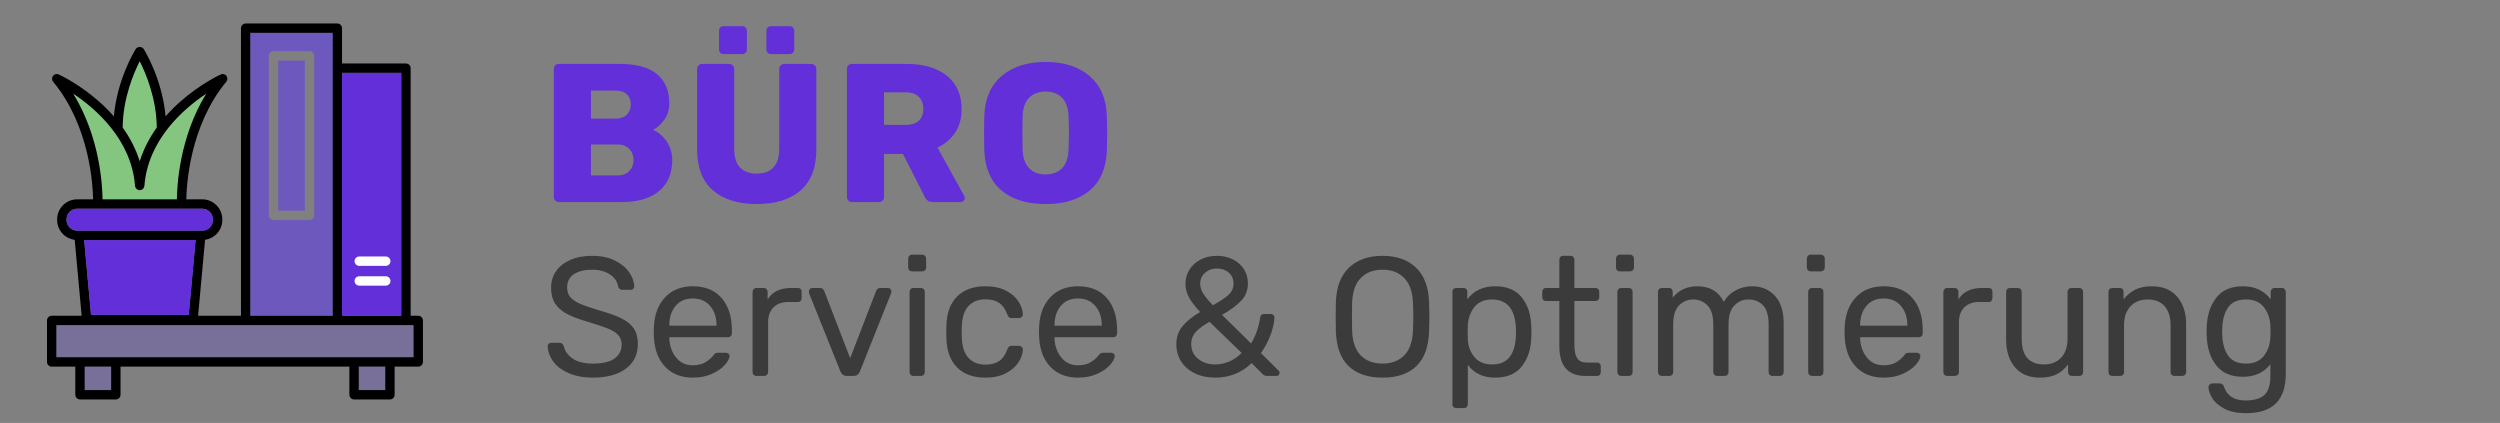
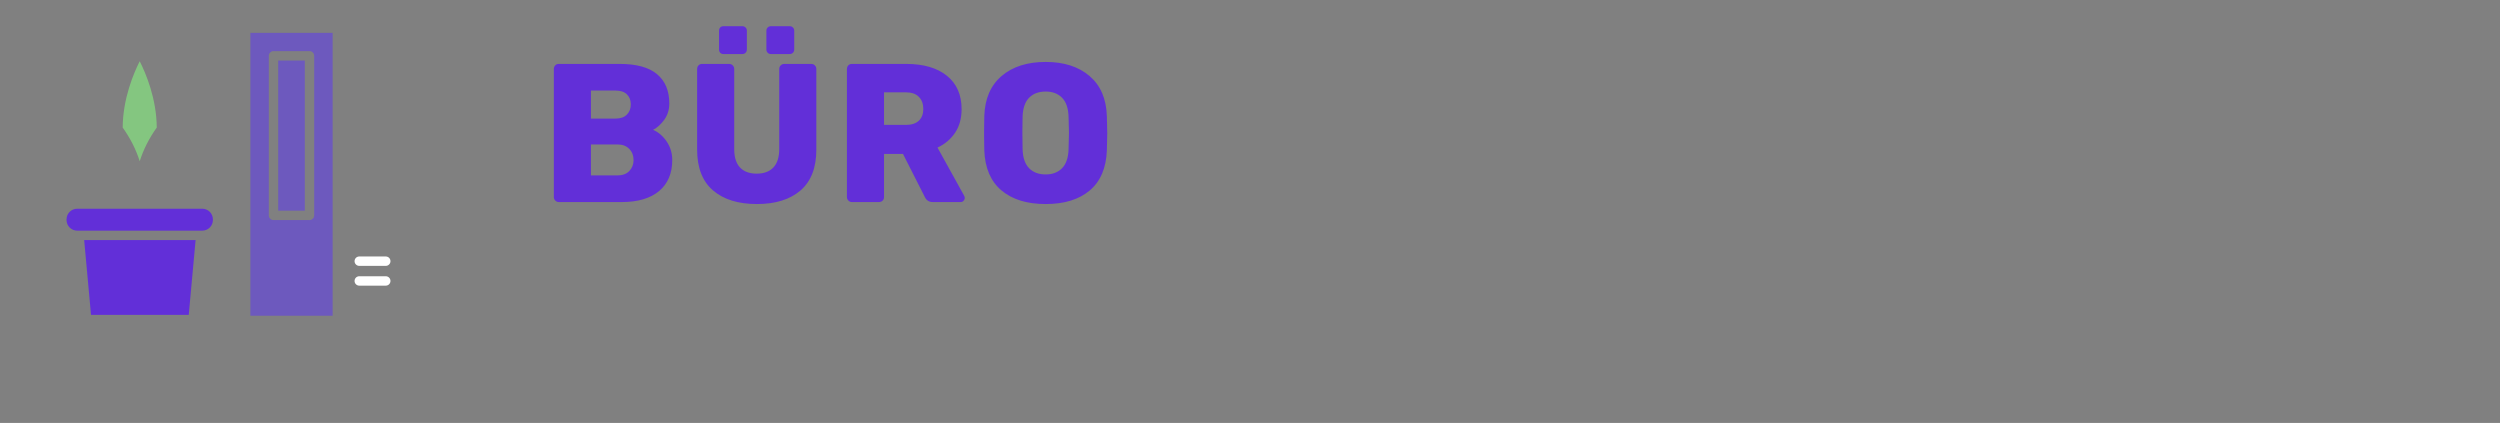
<svg xmlns="http://www.w3.org/2000/svg" width="532px" height="90px" viewBox="0 0 532 90" version="1.1">
  <rect x="0" y="0" width="532" height="90" fill="#808080" stroke="none" />
  <title>BueroServiceOptimierung_Logo3</title>
  <g id="BueroServiceOptimierung_Logo3" stroke="none" stroke-width="1" fill="none" fill-rule="evenodd">
    <g id="Group-2" transform="translate(10, 4)" fill-rule="nonzero">
      <g id="Group" transform="translate(0, 1)">
-         <path d="M1,73.019 L6.025,73.019 L6.025,79 C6.025,79.552 6.473,80 7.025,80 L14.65,80 C15.203,80 15.65,79.552 15.65,79 L15.65,73.019 L64.35,73.019 L64.35,79 C64.35,79.552 64.797,80 65.35,80 L72.975,80 C73.527,80 73.975,79.552 73.975,79 L73.975,73.019 L79,73.019 C79.553,73.019 80,72.571 80,72.019 L80,63.194 C80,62.642 79.553,62.194 79,62.194 L77.384,62.194 L77.384,9.51 C77.384,8.958 76.937,8.51 76.384,8.51 L62.785,8.51 L62.785,1 C62.785,0.448 62.338,0 61.785,0 L42.279,0 C41.727,0 41.279,0.448 41.279,1 L41.279,62.194 L32.156,62.194 L33.639,46.022 C35.705,45.73 37.306,43.967 37.306,41.821 L37.306,41.677 C37.306,39.328 35.394,37.416 33.044,37.416 L29.65,37.416 C29.692,34.483 30.344,21.82 38.156,12.39 C38.454,12.031 38.464,11.515 38.181,11.145 C37.898,10.774 37.399,10.65 36.973,10.842 C36.799,10.921 32.665,12.822 28.335,16.655 C27.206,17.654 26.175,18.693 25.236,19.766 C24.525,11.78 20.754,5.709 20.577,5.429 C20.212,4.85 19.253,4.85 18.888,5.429 C18.711,5.709 14.941,11.78 14.229,19.766 C13.291,18.694 12.259,17.654 11.13,16.655 C6.801,12.822 2.667,10.921 2.493,10.842 C2.068,10.648 1.567,10.773 1.285,11.145 C1.002,11.515 1.012,12.031 1.309,12.39 C9.109,21.803 9.77,34.48 9.815,37.416 L6.422,37.416 C4.072,37.416 2.16,39.328 2.16,41.677 L2.16,41.821 C2.16,43.991 3.797,45.767 5.896,46.029 L7.378,62.194 L1,62.194 C0.447,62.194 0,62.642 0,63.194 L0,72.019 C0,72.571 0.447,73.019 1,73.019 Z M9.368,61.998 L7.91,46.083 L31.624,46.083 L30.166,61.998 L9.368,61.998 Z M60.785,2 L60.785,62.194 L43.279,62.194 L43.279,2 L60.785,2 Z M75.384,10.51 L75.384,62.194 L62.785,62.194 L62.785,10.51 L75.384,10.51 Z M33.044,39.416 C34.291,39.416 35.306,40.43 35.306,41.677 L35.306,41.821 C35.306,43.068 34.291,44.083 33.044,44.083 L6.422,44.083 C5.175,44.083 4.16,43.068 4.16,41.821 L4.16,41.677 C4.16,40.43 5.175,39.416 6.422,39.416 L33.044,39.416 Z M13.65,78 L8.025,78 L8.025,73.019 L13.65,73.019 L13.65,78 Z M71.975,78 L66.35,78 L66.35,73.019 L71.975,73.019 L71.975,78 Z M2,64.194 L78,64.194 L78,71.019 L2,71.019 L2,64.194 Z" id="Shape" fill="#000000" />
-         <path d="M13.65,73.019 L13.65,78 L8.025,78 L8.025,73.019 L13.65,73.019 Z M71.975,73.019 L71.975,78 L66.35,78 L66.35,73.019 L71.975,73.019 Z M78,64.194 L78,71.019 L2,71.019 L2,64.194 L78,64.194 Z" id="Combined-Shape" fill="#5A32FC" opacity="0.203" />
        <path d="M31.624,46.083 L30.166,61.998 L9.368,61.998 L7.91,46.083 L31.624,46.083 Z M33.044,39.416 C34.291,39.416 35.306,40.43 35.306,41.677 L35.306,41.821 C35.306,43.068 34.291,44.083 33.044,44.083 L6.422,44.083 C5.175,44.083 4.16,43.068 4.16,41.821 L4.16,41.677 C4.16,40.43 5.175,39.416 6.422,39.416 L33.044,39.416 Z" id="Combined-Shape" fill="#622FD8" />
        <path d="M60.785,2 L60.785,62.194 L43.279,62.194 L43.279,2 L60.785,2 Z M55.862,5.875 L48.203,5.875 C47.65,5.875 47.203,6.323 47.203,6.875 L47.203,40.831 C47.203,41.383 47.65,41.831 48.203,41.831 L55.862,41.831 C56.415,41.831 56.862,41.383 56.862,40.831 L56.862,6.875 C56.862,6.323 56.415,5.875 55.862,5.875 Z M54.862,7.875 L54.862,39.831 L49.203,39.831 L49.203,7.875 L54.862,7.875 Z" id="Combined-Shape" fill="#5A32FC" opacity="0.501" />
-         <polygon id="Path-Copy" fill="#622FD8" points="75.384 10.51 75.384 62.194 62.785 62.194 62.785 10.51" />
        <path d="M19.732,8.035 C21.018,10.569 23.316,15.961 23.358,22.142 C21.735,24.419 20.518,26.822 19.733,29.309 C18.948,26.822 17.731,24.42 16.107,22.142 C16.149,15.962 18.447,10.569 19.732,8.035 Z" id="Path" fill="#84C680" />
-         <path d="M5.585,14.937 C10.387,18.137 17.979,24.7 18.735,34.558 C18.739,34.6 18.76,34.635 18.769,34.676 C18.782,34.743 18.797,34.806 18.823,34.868 C18.848,34.925 18.879,34.976 18.914,35.027 C18.952,35.084 18.99,35.135 19.038,35.183 C19.08,35.224 19.124,35.256 19.171,35.289 C19.23,35.329 19.288,35.365 19.355,35.393 C19.411,35.416 19.467,35.428 19.527,35.441 C19.571,35.451 19.61,35.474 19.656,35.478 C19.682,35.48 19.706,35.468 19.732,35.468 C19.758,35.468 19.782,35.48 19.809,35.478 C19.857,35.474 19.897,35.45 19.943,35.44 C19.998,35.427 20.05,35.416 20.102,35.395 C20.175,35.365 20.24,35.326 20.303,35.281 C20.344,35.252 20.383,35.224 20.419,35.189 C20.472,35.138 20.515,35.081 20.555,35.019 C20.587,34.971 20.616,34.924 20.64,34.871 C20.667,34.808 20.682,34.743 20.696,34.674 C20.704,34.634 20.726,34.599 20.729,34.558 C21.486,24.7 29.079,18.137 33.881,14.938 C28.153,24.23 27.667,34.646 27.645,37.416 L11.821,37.416 C11.798,34.646 11.312,24.23 5.585,14.937 Z" id="Path" fill="#84C680" />
        <path d="M72.093,53.787 L66.451,53.787 C65.898,53.787 65.451,54.234 65.451,54.787 C65.451,55.339 65.898,55.787 66.451,55.787 L72.093,55.787 C72.646,55.787 73.093,55.339 73.093,54.787 C73.093,54.234 72.646,53.787 72.093,53.787 Z" id="Path" fill="#FFFFFF" />
        <path d="M66.451,51.578 L72.093,51.578 C72.646,51.578 73.093,51.13 73.093,50.578 C73.093,50.025 72.646,49.578 72.093,49.578 L66.451,49.578 C65.898,49.578 65.451,50.025 65.451,50.578 C65.451,51.13 65.898,51.578 66.451,51.578 Z" id="Path" fill="#FFFFFF" />
      </g>
-       <path d="M116.196,76.36 C119.124,76.36 121.446,75.73 123.162,74.47 C124.878,73.21 125.736,71.452 125.736,69.196 C125.736,67.852 125.448,66.754 124.872,65.902 C124.296,65.05 123.426,64.336 122.262,63.76 C121.098,63.184 119.496,62.608 117.456,62.032 C115.68,61.504 114.33,61.036 113.406,60.628 C112.482,60.22 111.798,59.752 111.354,59.224 C110.91,58.696 110.688,58.012 110.688,57.172 C110.688,55.924 111.168,54.982 112.128,54.346 C113.088,53.71 114.384,53.392 116.016,53.392 C117.528,53.392 118.788,53.728 119.796,54.4 C120.804,55.072 121.38,55.924 121.524,56.956 C121.596,57.196 121.716,57.376 121.884,57.496 C122.052,57.616 122.232,57.676 122.424,57.676 L122.424,57.676 L124.224,57.676 C124.44,57.676 124.62,57.604 124.764,57.46 C124.908,57.316 124.98,57.136 124.98,56.92 C124.932,55.912 124.56,54.91 123.864,53.914 C123.168,52.918 122.154,52.09 120.822,51.43 C119.49,50.77 117.888,50.44 116.016,50.44 C114.216,50.44 112.656,50.734 111.336,51.322 C110.016,51.91 109.008,52.714 108.312,53.734 C107.616,54.754 107.268,55.912 107.268,57.208 C107.268,58.552 107.544,59.662 108.096,60.538 C108.648,61.414 109.47,62.152 110.562,62.752 C111.654,63.352 113.124,63.916 114.972,64.444 C116.916,65.02 118.374,65.506 119.346,65.902 C120.318,66.298 121.05,66.76 121.542,67.288 C122.034,67.816 122.28,68.488 122.28,69.304 C122.28,70.576 121.776,71.572 120.768,72.292 C119.76,73.012 118.236,73.372 116.196,73.372 C114.3,73.372 112.842,73.006 111.822,72.274 C110.802,71.542 110.184,70.672 109.968,69.664 C109.8,69.184 109.5,68.944 109.068,68.944 L109.068,68.944 L107.304,68.944 C107.088,68.944 106.908,69.016 106.764,69.16 C106.62,69.304 106.548,69.472 106.548,69.664 C106.596,70.84 106.998,71.938 107.754,72.958 C108.51,73.978 109.614,74.8 111.066,75.424 C112.518,76.048 114.228,76.36 116.196,76.36 Z M137.436,76.36 C138.972,76.36 140.334,76.09 141.522,75.55 C142.71,75.01 143.628,74.368 144.276,73.624 C144.924,72.88 145.248,72.244 145.248,71.716 C145.248,71.524 145.17,71.368 145.014,71.248 C144.858,71.128 144.672,71.068 144.456,71.068 L144.456,71.068 L142.872,71.068 C142.584,71.068 142.38,71.098 142.26,71.158 C142.14,71.218 141.972,71.392 141.756,71.68 C141.396,72.16 140.862,72.622 140.154,73.066 C139.446,73.51 138.528,73.732 137.4,73.732 C135.936,73.732 134.76,73.18 133.872,72.076 C132.984,70.972 132.504,69.64 132.432,68.08 L132.432,68.08 L132.432,67.756 L144.924,67.756 C145.164,67.756 145.362,67.678 145.518,67.522 C145.674,67.366 145.752,67.168 145.752,66.928 L145.752,66.928 L145.752,66.28 C145.752,63.4 145.026,61.12 143.574,59.44 C142.122,57.76 140.076,56.92 137.436,56.92 C134.988,56.92 133.032,57.688 131.568,59.224 C130.104,60.76 129.3,62.824 129.156,65.416 L129.156,65.416 L129.12,66.604 L129.156,67.828 C129.3,70.468 130.104,72.55 131.568,74.074 C133.032,75.598 134.988,76.36 137.436,76.36 Z M142.476,65.308 L132.432,65.308 L132.432,65.2 C132.432,63.52 132.876,62.152 133.764,61.096 C134.652,60.04 135.876,59.512 137.436,59.512 C138.972,59.512 140.196,60.04 141.108,61.096 C142.02,62.152 142.476,63.52 142.476,65.2 L142.476,65.2 L142.476,65.308 Z M152.592,76 C152.832,76 153.036,75.922 153.204,75.766 C153.372,75.61 153.456,75.412 153.456,75.172 L153.456,75.172 L153.456,64.552 C153.456,63.232 153.834,62.188 154.59,61.42 C155.346,60.652 156.384,60.268 157.704,60.268 L157.704,60.268 L159.756,60.268 C160.02,60.268 160.224,60.19 160.368,60.034 C160.512,59.878 160.584,59.68 160.584,59.44 L160.584,59.44 L160.584,58.108 C160.584,57.844 160.512,57.64 160.368,57.496 C160.224,57.352 160.02,57.28 159.756,57.28 L159.756,57.28 L158.352,57.28 C156,57.28 154.332,58.096 153.348,59.728 L153.348,59.728 L153.348,58.144 C153.348,57.88 153.27,57.67 153.114,57.514 C152.958,57.358 152.748,57.28 152.484,57.28 L152.484,57.28 L150.972,57.28 C150.732,57.28 150.534,57.364 150.378,57.532 C150.222,57.7 150.144,57.904 150.144,58.144 L150.144,58.144 L150.144,75.172 C150.144,75.412 150.222,75.61 150.378,75.766 C150.534,75.922 150.732,76 150.972,76 L150.972,76 L152.592,76 Z M171.636,76 C172.26,76 172.704,75.7 172.968,75.1 L172.968,75.1 L179.628,58.396 L179.7,58.036 C179.7,57.82 179.628,57.64 179.484,57.496 C179.34,57.352 179.172,57.28 178.98,57.28 L178.98,57.28 L177.324,57.28 C177.108,57.28 176.922,57.34 176.766,57.46 C176.61,57.58 176.508,57.712 176.46,57.856 L176.46,57.856 L170.916,72.22 L165.372,57.856 C165.18,57.472 164.892,57.28 164.508,57.28 L164.508,57.28 L162.852,57.28 C162.66,57.28 162.492,57.352 162.348,57.496 C162.204,57.64 162.132,57.82 162.132,58.036 C162.132,58.204 162.144,58.324 162.168,58.396 L162.168,58.396 L168.864,75.1 C169.128,75.7 169.572,76 170.196,76 L170.196,76 L171.636,76 Z M186.216,53.752 C186.456,53.752 186.66,53.674 186.828,53.518 C186.996,53.362 187.08,53.164 187.08,52.924 L187.08,52.924 L187.08,51.052 C187.08,50.812 186.996,50.608 186.828,50.44 C186.66,50.272 186.456,50.188 186.216,50.188 L186.216,50.188 L184.092,50.188 C183.852,50.188 183.654,50.272 183.498,50.44 C183.342,50.608 183.264,50.812 183.264,51.052 L183.264,51.052 L183.264,52.924 C183.264,53.164 183.342,53.362 183.498,53.518 C183.654,53.674 183.852,53.752 184.092,53.752 L184.092,53.752 L186.216,53.752 Z M185.964,76 C186.204,76 186.402,75.922 186.558,75.766 C186.714,75.61 186.792,75.412 186.792,75.172 L186.792,75.172 L186.792,58.108 C186.792,57.868 186.714,57.67 186.558,57.514 C186.402,57.358 186.204,57.28 185.964,57.28 L185.964,57.28 L184.38,57.28 C184.14,57.28 183.942,57.358 183.786,57.514 C183.63,57.67 183.552,57.868 183.552,58.108 L183.552,58.108 L183.552,75.172 C183.552,75.412 183.63,75.61 183.786,75.766 C183.942,75.922 184.14,76 184.38,76 L184.38,76 L185.964,76 Z M199.68,76.36 C201.408,76.36 202.866,76.048 204.054,75.424 C205.242,74.8 206.13,74.032 206.718,73.12 C207.306,72.208 207.624,71.308 207.672,70.42 C207.696,70.204 207.618,70.012 207.438,69.844 C207.258,69.676 207.06,69.592 206.844,69.592 L206.844,69.592 L205.26,69.592 C205.02,69.592 204.84,69.646 204.72,69.754 C204.6,69.862 204.48,70.06 204.36,70.348 C203.928,71.524 203.34,72.358 202.596,72.85 C201.852,73.342 200.892,73.588 199.716,73.588 C198.204,73.588 197.004,73.12 196.116,72.184 C195.228,71.248 194.748,69.82 194.676,67.9 L194.676,67.9 L194.64,66.64 L194.676,65.38 C194.748,63.46 195.228,62.032 196.116,61.096 C197.004,60.16 198.204,59.692 199.716,59.692 C200.868,59.692 201.822,59.938 202.578,60.43 C203.334,60.922 203.928,61.756 204.36,62.932 C204.48,63.22 204.6,63.418 204.72,63.526 C204.84,63.634 205.02,63.688 205.26,63.688 L205.26,63.688 L206.844,63.688 C207.06,63.688 207.258,63.604 207.438,63.436 C207.618,63.268 207.696,63.076 207.672,62.86 C207.624,61.948 207.306,61.036 206.718,60.124 C206.13,59.212 205.242,58.45 204.054,57.838 C202.866,57.226 201.408,56.92 199.68,56.92 C197.112,56.92 195.108,57.646 193.668,59.098 C192.228,60.55 191.472,62.584 191.4,65.2 L191.4,65.2 L191.364,66.64 L191.4,68.08 C191.472,70.696 192.228,72.73 193.668,74.182 C195.108,75.634 197.112,76.36 199.68,76.36 Z M219.408,76.36 C220.944,76.36 222.306,76.09 223.494,75.55 C224.682,75.01 225.6,74.368 226.248,73.624 C226.896,72.88 227.22,72.244 227.22,71.716 C227.22,71.524 227.142,71.368 226.986,71.248 C226.83,71.128 226.644,71.068 226.428,71.068 L226.428,71.068 L224.844,71.068 C224.556,71.068 224.352,71.098 224.232,71.158 C224.112,71.218 223.944,71.392 223.728,71.68 C223.368,72.16 222.834,72.622 222.126,73.066 C221.418,73.51 220.5,73.732 219.372,73.732 C217.908,73.732 216.732,73.18 215.844,72.076 C214.956,70.972 214.476,69.64 214.404,68.08 L214.404,68.08 L214.404,67.756 L226.896,67.756 C227.136,67.756 227.334,67.678 227.49,67.522 C227.646,67.366 227.724,67.168 227.724,66.928 L227.724,66.928 L227.724,66.28 C227.724,63.4 226.998,61.12 225.546,59.44 C224.094,57.76 222.048,56.92 219.408,56.92 C216.96,56.92 215.004,57.688 213.54,59.224 C212.076,60.76 211.272,62.824 211.128,65.416 L211.128,65.416 L211.092,66.604 L211.128,67.828 C211.272,70.468 212.076,72.55 213.54,74.074 C215.004,75.598 216.96,76.36 219.408,76.36 Z M224.448,65.308 L214.404,65.308 L214.404,65.2 C214.404,63.52 214.848,62.152 215.736,61.096 C216.624,60.04 217.848,59.512 219.408,59.512 C220.944,59.512 222.168,60.04 223.08,61.096 C223.992,62.152 224.448,63.52 224.448,65.2 L224.448,65.2 L224.448,65.308 Z M248.568,76.36 C251.64,76.36 254.232,75.328 256.344,73.264 L256.344,73.264 L258.72,75.64 C258.96,75.88 259.284,76 259.692,76 L259.692,76 L261.6,76 C262.056,76 262.284,75.772 262.284,75.316 C262.284,75.1 262.188,74.92 261.996,74.776 L261.996,74.776 L258.324,71.14 C259.212,69.868 259.902,68.56 260.394,67.216 C260.886,65.872 261.156,64.66 261.204,63.58 C261.204,63.364 261.132,63.184 260.988,63.04 C260.844,62.896 260.664,62.824 260.448,62.824 L260.448,62.824 L258.972,62.824 C258.732,62.824 258.546,62.89 258.414,63.022 C258.282,63.154 258.204,63.328 258.18,63.544 C257.844,65.656 257.196,67.504 256.236,69.088 L256.236,69.088 L250.044,63.004 C251.82,61.996 253.182,60.994 254.13,59.998 C255.078,59.002 255.552,57.772 255.552,56.308 C255.552,55.204 255.276,54.208 254.724,53.32 C254.172,52.432 253.392,51.73 252.384,51.214 C251.376,50.698 250.236,50.44 248.964,50.44 C247.644,50.44 246.474,50.71 245.454,51.25 C244.434,51.79 243.648,52.51 243.096,53.41 C242.544,54.31 242.268,55.288 242.268,56.344 C242.268,57.352 242.502,58.306 242.97,59.206 C243.438,60.106 244.248,61.168 245.4,62.392 C243.792,63.328 242.544,64.33 241.656,65.398 C240.768,66.466 240.324,67.756 240.324,69.268 C240.324,70.636 240.672,71.86 241.368,72.94 C242.064,74.02 243.036,74.86 244.284,75.46 C245.532,76.06 246.96,76.36 248.568,76.36 Z M248.1,60.952 C247.044,59.848 246.33,58.972 245.958,58.324 C245.586,57.676 245.4,57.028 245.4,56.38 C245.4,55.42 245.748,54.64 246.444,54.04 C247.14,53.44 247.968,53.14 248.928,53.14 C249.96,53.14 250.812,53.434 251.484,54.022 C252.156,54.61 252.492,55.396 252.492,56.38 C252.492,57.316 252.12,58.12 251.376,58.792 C250.632,59.464 249.54,60.184 248.1,60.952 Z M248.568,73.552 C247.176,73.552 245.982,73.162 244.986,72.382 C243.99,71.602 243.492,70.54 243.492,69.196 C243.492,68.188 243.828,67.324 244.5,66.604 C245.172,65.884 246.132,65.176 247.38,64.48 L247.38,64.48 L254.22,71.104 C253.428,71.92 252.54,72.532 251.556,72.94 C250.572,73.348 249.576,73.552 248.568,73.552 Z M284.208,76.36 C287.328,76.36 289.734,75.538 291.426,73.894 C293.118,72.25 294.012,69.772 294.108,66.46 C294.156,65.02 294.18,64 294.18,63.4 L294.18,63.249 C294.176,62.619 294.152,61.661 294.108,60.376 C294.012,57.112 293.088,54.64 291.336,52.96 C289.584,51.28 287.208,50.44 284.208,50.44 C281.208,50.44 278.826,51.28 277.062,52.96 C275.298,54.64 274.368,57.112 274.272,60.376 C274.248,61.072 274.236,62.08 274.236,63.4 L274.236,63.753 C274.238,64.903 274.25,65.805 274.272,66.46 C274.368,69.772 275.268,72.25 276.972,73.894 C278.676,75.538 281.088,76.36 284.208,76.36 Z M284.208,73.372 C282.264,73.372 280.716,72.79 279.564,71.626 C278.412,70.462 277.8,68.68 277.728,66.28 C277.704,65.56 277.692,64.6 277.692,63.4 C277.692,62.176 277.704,61.216 277.728,60.52 C277.8,58.12 278.418,56.332 279.582,55.156 C280.746,53.98 282.288,53.392 284.208,53.392 C286.128,53.392 287.664,53.98 288.816,55.156 C289.968,56.332 290.592,58.12 290.688,60.52 C290.736,61.912 290.76,62.872 290.76,63.4 C290.76,63.88 290.736,64.84 290.688,66.28 C290.592,68.68 289.968,70.462 288.816,71.626 C287.664,72.79 286.128,73.372 284.208,73.372 Z M301.524,82.84 C301.764,82.84 301.962,82.762 302.118,82.606 C302.274,82.45 302.352,82.252 302.352,82.012 L302.352,82.012 L302.352,73.624 C303.672,75.448 305.616,76.36 308.184,76.36 C310.704,76.36 312.594,75.556 313.854,73.948 C315.114,72.34 315.78,70.312 315.852,67.864 C315.876,67.6 315.888,67.192 315.888,66.64 L315.887,66.412 C315.884,65.974 315.873,65.642 315.852,65.416 C315.78,62.944 315.114,60.91 313.854,59.314 C312.594,57.718 310.704,56.92 308.184,56.92 C305.616,56.92 303.636,57.844 302.244,59.692 L302.244,59.692 L302.244,58.108 C302.244,57.844 302.172,57.64 302.028,57.496 C301.884,57.352 301.68,57.28 301.416,57.28 L301.416,57.28 L299.904,57.28 C299.664,57.28 299.466,57.352 299.31,57.496 C299.154,57.64 299.076,57.844 299.076,58.108 L299.076,58.108 L299.076,82.012 C299.076,82.276 299.154,82.48 299.31,82.624 C299.466,82.768 299.664,82.84 299.904,82.84 L299.904,82.84 L301.524,82.84 Z M307.5,73.552 C305.868,73.552 304.614,73.018 303.738,71.95 C302.862,70.882 302.4,69.616 302.352,68.152 C302.328,67.888 302.316,67.42 302.316,66.748 C302.316,66.076 302.328,65.608 302.352,65.344 C302.4,63.832 302.85,62.518 303.702,61.402 C304.554,60.286 305.82,59.728 307.5,59.728 C310.908,59.728 312.612,62.032 312.612,66.64 C312.612,67.096 312.6,67.444 312.576,67.684 C312.504,69.436 312.072,70.852 311.28,71.932 C310.488,73.012 309.228,73.552 307.5,73.552 Z M329.856,76 C330.096,76 330.288,75.922 330.432,75.766 C330.576,75.61 330.648,75.412 330.648,75.172 L330.648,75.172 L330.648,73.984 C330.648,73.744 330.576,73.546 330.432,73.39 C330.288,73.234 330.096,73.156 329.856,73.156 L329.856,73.156 L327.66,73.156 C326.7,73.156 326.022,72.844 325.626,72.22 C325.23,71.596 325.032,70.672 325.032,69.448 L325.032,69.448 L325.032,60.052 L329.496,60.052 C329.736,60.052 329.934,59.98 330.09,59.836 C330.246,59.692 330.324,59.5 330.324,59.26 L330.324,59.26 L330.324,58.108 C330.324,57.868 330.246,57.67 330.09,57.514 C329.934,57.358 329.736,57.28 329.496,57.28 L329.496,57.28 L325.032,57.28 L325.032,51.268 C325.032,51.028 324.954,50.83 324.798,50.674 C324.642,50.518 324.444,50.44 324.204,50.44 L324.204,50.44 L322.62,50.44 C322.38,50.44 322.188,50.518 322.044,50.674 C321.9,50.83 321.828,51.028 321.828,51.268 L321.828,51.268 L321.828,57.28 L318.984,57.28 C318.744,57.28 318.552,57.358 318.408,57.514 C318.264,57.67 318.192,57.868 318.192,58.108 L318.192,58.108 L318.192,59.26 C318.192,59.5 318.264,59.692 318.408,59.836 C318.552,59.98 318.744,60.052 318.984,60.052 L318.984,60.052 L321.828,60.052 L321.828,69.7 C321.828,73.9 323.688,76 327.408,76 L327.408,76 L329.856,76 Z M336.84,53.752 C337.08,53.752 337.284,53.674 337.452,53.518 C337.62,53.362 337.704,53.164 337.704,52.924 L337.704,52.924 L337.704,51.052 C337.704,50.812 337.62,50.608 337.452,50.44 C337.284,50.272 337.08,50.188 336.84,50.188 L336.84,50.188 L334.716,50.188 C334.476,50.188 334.278,50.272 334.122,50.44 C333.966,50.608 333.888,50.812 333.888,51.052 L333.888,51.052 L333.888,52.924 C333.888,53.164 333.966,53.362 334.122,53.518 C334.278,53.674 334.476,53.752 334.716,53.752 L334.716,53.752 L336.84,53.752 Z M336.588,76 C336.828,76 337.026,75.922 337.182,75.766 C337.338,75.61 337.416,75.412 337.416,75.172 L337.416,75.172 L337.416,58.108 C337.416,57.868 337.338,57.67 337.182,57.514 C337.026,57.358 336.828,57.28 336.588,57.28 L336.588,57.28 L335.004,57.28 C334.764,57.28 334.566,57.358 334.41,57.514 C334.254,57.67 334.176,57.868 334.176,58.108 L334.176,58.108 L334.176,75.172 C334.176,75.412 334.254,75.61 334.41,75.766 C334.566,75.922 334.764,76 335.004,76 L335.004,76 L336.588,76 Z M345.228,76 C345.468,76 345.666,75.922 345.822,75.766 C345.978,75.61 346.056,75.412 346.056,75.172 L346.056,75.172 L346.056,65.056 C346.056,63.184 346.47,61.828 347.298,60.988 C348.126,60.148 349.116,59.728 350.268,59.728 C351.492,59.728 352.518,60.148 353.346,60.988 C354.174,61.828 354.588,63.196 354.588,65.092 L354.588,65.092 L354.588,75.172 C354.588,75.412 354.666,75.61 354.822,75.766 C354.978,75.922 355.176,76 355.416,76 L355.416,76 L357,76 C357.24,76 357.438,75.922 357.594,75.766 C357.75,75.61 357.828,75.412 357.828,75.172 L357.828,75.172 L357.828,65.092 C357.828,63.22 358.242,61.858 359.07,61.006 C359.898,60.154 360.888,59.728 362.04,59.728 C363.336,59.728 364.38,60.142 365.172,60.97 C365.964,61.798 366.36,63.172 366.36,65.092 L366.36,65.092 L366.36,75.172 C366.36,75.412 366.438,75.61 366.594,75.766 C366.75,75.922 366.948,76 367.188,76 L367.188,76 L368.736,76 C368.976,76 369.174,75.922 369.33,75.766 C369.486,75.61 369.564,75.412 369.564,75.172 L369.564,75.172 L369.564,64.768 C369.564,62.224 368.94,60.28 367.692,58.936 C366.444,57.592 364.836,56.92 362.868,56.92 C361.548,56.92 360.354,57.22 359.286,57.82 C358.218,58.42 357.396,59.224 356.82,60.232 C355.716,58.024 353.844,56.92 351.204,56.92 C348.996,56.92 347.244,57.724 345.948,59.332 L345.948,59.332 L345.948,58.108 C345.948,57.868 345.876,57.67 345.732,57.514 C345.588,57.358 345.396,57.28 345.156,57.28 L345.156,57.28 L343.644,57.28 C343.404,57.28 343.206,57.358 343.05,57.514 C342.894,57.67 342.816,57.868 342.816,58.108 L342.816,58.108 L342.816,75.172 C342.816,75.412 342.894,75.61 343.05,75.766 C343.206,75.922 343.404,76 343.644,76 L343.644,76 L345.228,76 Z M377.448,53.752 C377.688,53.752 377.892,53.674 378.06,53.518 C378.228,53.362 378.312,53.164 378.312,52.924 L378.312,52.924 L378.312,51.052 C378.312,50.812 378.228,50.608 378.06,50.44 C377.892,50.272 377.688,50.188 377.448,50.188 L377.448,50.188 L375.324,50.188 C375.084,50.188 374.886,50.272 374.73,50.44 C374.574,50.608 374.496,50.812 374.496,51.052 L374.496,51.052 L374.496,52.924 C374.496,53.164 374.574,53.362 374.73,53.518 C374.886,53.674 375.084,53.752 375.324,53.752 L375.324,53.752 L377.448,53.752 Z M377.196,76 C377.436,76 377.634,75.922 377.79,75.766 C377.946,75.61 378.024,75.412 378.024,75.172 L378.024,75.172 L378.024,58.108 C378.024,57.868 377.946,57.67 377.79,57.514 C377.634,57.358 377.436,57.28 377.196,57.28 L377.196,57.28 L375.612,57.28 C375.372,57.28 375.174,57.358 375.018,57.514 C374.862,57.67 374.784,57.868 374.784,58.108 L374.784,58.108 L374.784,75.172 C374.784,75.412 374.862,75.61 375.018,75.766 C375.174,75.922 375.372,76 375.612,76 L375.612,76 L377.196,76 Z M390.84,76.36 C392.376,76.36 393.738,76.09 394.926,75.55 C396.114,75.01 397.032,74.368 397.68,73.624 C398.328,72.88 398.652,72.244 398.652,71.716 C398.652,71.524 398.574,71.368 398.418,71.248 C398.262,71.128 398.076,71.068 397.86,71.068 L397.86,71.068 L396.276,71.068 C395.988,71.068 395.784,71.098 395.664,71.158 C395.544,71.218 395.376,71.392 395.16,71.68 C394.8,72.16 394.266,72.622 393.558,73.066 C392.85,73.51 391.932,73.732 390.804,73.732 C389.34,73.732 388.164,73.18 387.276,72.076 C386.388,70.972 385.908,69.64 385.836,68.08 L385.836,68.08 L385.836,67.756 L398.328,67.756 C398.568,67.756 398.766,67.678 398.922,67.522 C399.078,67.366 399.156,67.168 399.156,66.928 L399.156,66.928 L399.156,66.28 C399.156,63.4 398.43,61.12 396.978,59.44 C395.526,57.76 393.48,56.92 390.84,56.92 C388.392,56.92 386.436,57.688 384.972,59.224 C383.508,60.76 382.704,62.824 382.56,65.416 L382.56,65.416 L382.524,66.604 L382.56,67.828 C382.704,70.468 383.508,72.55 384.972,74.074 C386.436,75.598 388.392,76.36 390.84,76.36 Z M395.88,65.308 L385.836,65.308 L385.836,65.2 C385.836,63.52 386.28,62.152 387.168,61.096 C388.056,60.04 389.28,59.512 390.84,59.512 C392.376,59.512 393.6,60.04 394.512,61.096 C395.424,62.152 395.88,63.52 395.88,65.2 L395.88,65.2 L395.88,65.308 Z M405.996,76 C406.236,76 406.44,75.922 406.608,75.766 C406.776,75.61 406.86,75.412 406.86,75.172 L406.86,75.172 L406.86,64.552 C406.86,63.232 407.238,62.188 407.994,61.42 C408.75,60.652 409.788,60.268 411.108,60.268 L411.108,60.268 L413.16,60.268 C413.424,60.268 413.628,60.19 413.772,60.034 C413.916,59.878 413.988,59.68 413.988,59.44 L413.988,59.44 L413.988,58.108 C413.988,57.844 413.916,57.64 413.772,57.496 C413.628,57.352 413.424,57.28 413.16,57.28 L413.16,57.28 L411.756,57.28 C409.404,57.28 407.736,58.096 406.752,59.728 L406.752,59.728 L406.752,58.144 C406.752,57.88 406.674,57.67 406.518,57.514 C406.362,57.358 406.152,57.28 405.888,57.28 L405.888,57.28 L404.376,57.28 C404.136,57.28 403.938,57.364 403.782,57.532 C403.626,57.7 403.548,57.904 403.548,58.144 L403.548,58.144 L403.548,75.172 C403.548,75.412 403.626,75.61 403.782,75.766 C403.938,75.922 404.136,76 404.376,76 L404.376,76 L405.996,76 Z M424.068,76.36 C425.508,76.36 426.696,76.126 427.632,75.658 C428.568,75.19 429.384,74.488 430.08,73.552 L430.08,73.552 L430.08,75.172 C430.08,75.412 430.158,75.61 430.314,75.766 C430.47,75.922 430.668,76 430.908,76 L430.908,76 L432.456,76 C432.696,76 432.894,75.922 433.05,75.766 C433.206,75.61 433.284,75.412 433.284,75.172 L433.284,75.172 L433.284,58.108 C433.284,57.868 433.206,57.67 433.05,57.514 C432.894,57.358 432.696,57.28 432.456,57.28 L432.456,57.28 L430.8,57.28 C430.56,57.28 430.362,57.358 430.206,57.514 C430.05,57.67 429.972,57.868 429.972,58.108 L429.972,58.108 L429.972,68.08 C429.972,69.784 429.522,71.122 428.622,72.094 C427.722,73.066 426.504,73.552 424.968,73.552 C421.8,73.552 420.216,71.728 420.216,68.08 L420.216,68.08 L420.216,58.108 C420.216,57.868 420.138,57.67 419.982,57.514 C419.826,57.358 419.628,57.28 419.388,57.28 L419.388,57.28 L417.732,57.28 C417.492,57.28 417.294,57.358 417.138,57.514 C416.982,57.67 416.904,57.868 416.904,58.108 L416.904,58.108 L416.904,68.26 C416.904,70.708 417.528,72.67 418.776,74.146 C420.024,75.622 421.788,76.36 424.068,76.36 Z M441.168,76 C441.408,76 441.606,75.922 441.762,75.766 C441.918,75.61 441.996,75.412 441.996,75.172 L441.996,75.172 L441.996,65.2 C441.996,63.496 442.452,62.158 443.364,61.186 C444.276,60.214 445.5,59.728 447.036,59.728 C448.596,59.728 449.796,60.208 450.636,61.168 C451.476,62.128 451.896,63.472 451.896,65.2 L451.896,65.2 L451.896,75.172 C451.896,75.412 451.974,75.61 452.13,75.766 C452.286,75.922 452.484,76 452.724,76 L452.724,76 L454.38,76 C454.62,76 454.818,75.922 454.974,75.766 C455.13,75.61 455.208,75.412 455.208,75.172 L455.208,75.172 L455.208,64.984 C455.208,62.56 454.572,60.61 453.3,59.134 C452.028,57.658 450.24,56.92 447.936,56.92 C446.52,56.92 445.338,57.16 444.39,57.64 C443.442,58.12 442.608,58.804 441.888,59.692 L441.888,59.692 L441.888,58.108 C441.888,57.844 441.816,57.64 441.672,57.496 C441.528,57.352 441.324,57.28 441.06,57.28 L441.06,57.28 L439.512,57.28 C439.272,57.28 439.074,57.358 438.918,57.514 C438.762,57.67 438.684,57.868 438.684,58.108 L438.684,58.108 L438.684,75.172 C438.684,75.412 438.762,75.61 438.918,75.766 C439.074,75.922 439.272,76 439.512,76 L439.512,76 L441.168,76 Z M468.024,83.92 C473.616,83.92 476.412,81.148 476.412,75.604 L476.412,75.604 L476.412,58.144 C476.412,57.904 476.334,57.7 476.178,57.532 C476.022,57.364 475.824,57.28 475.584,57.28 L475.584,57.28 L474.036,57.28 C473.796,57.28 473.598,57.364 473.442,57.532 C473.286,57.7 473.208,57.904 473.208,58.144 L473.208,58.144 L473.208,59.692 C471.792,57.844 469.824,56.92 467.304,56.92 C464.76,56.92 462.858,57.742 461.598,59.386 C460.338,61.03 459.672,63.088 459.6,65.56 L459.6,65.56 L459.564,66.532 L459.6,67.54 C459.672,70.036 460.338,72.1 461.598,73.732 C462.858,75.364 464.76,76.18 467.304,76.18 C469.8,76.18 471.744,75.292 473.136,73.516 L473.136,73.516 L473.136,76 C473.136,77.944 472.704,79.3 471.84,80.068 C470.976,80.836 469.644,81.22 467.844,81.22 C465.468,81.22 463.944,80.26 463.272,78.34 C463.176,78.052 463.056,77.854 462.912,77.746 C462.768,77.638 462.588,77.584 462.372,77.584 L462.372,77.584 L460.788,77.584 C460.572,77.584 460.38,77.662 460.212,77.818 C460.044,77.974 459.96,78.16 459.96,78.376 C459.96,79 460.206,79.744 460.698,80.608 C461.19,81.472 462.036,82.24 463.236,82.912 C464.436,83.584 466.032,83.92 468.024,83.92 Z M467.952,73.372 C466.224,73.372 464.97,72.826 464.19,71.734 C463.41,70.642 462.984,69.232 462.912,67.504 L462.912,67.504 L462.876,66.532 L462.912,65.596 C462.984,63.868 463.41,62.458 464.19,61.366 C464.97,60.274 466.224,59.728 467.952,59.728 C469.632,59.728 470.898,60.274 471.75,61.366 C472.602,62.458 473.064,63.772 473.136,65.308 C473.16,65.524 473.172,65.932 473.172,66.532 L473.172,66.732 C473.169,67.247 473.157,67.6 473.136,67.792 C473.064,69.328 472.602,70.642 471.75,71.734 C470.898,72.826 469.632,73.372 467.952,73.372 Z" id="Service&amp;Optimierung" fill="#3B3B3B" />
      <path d="M122.262,39 C125.734,39 128.401,38.216 130.263,36.648 C132.125,35.08 133.056,32.882 133.056,30.054 C133.056,28.598 132.664,27.289 131.88,26.127 C131.096,24.965 130.13,24.132 128.982,23.628 C129.85,23.18 130.641,22.466 131.355,21.486 C132.069,20.506 132.426,19.344 132.426,18 C132.426,15.312 131.558,13.24 129.822,11.784 C128.086,10.328 125.44,9.6 121.884,9.6 L121.884,9.6 L108.906,9.6 C108.598,9.6 108.346,9.705 108.15,9.915 C107.954,10.125 107.856,10.384 107.856,10.692 L107.856,10.692 L107.856,37.95 C107.856,38.23 107.961,38.475 108.171,38.685 C108.381,38.895 108.626,39 108.906,39 L108.906,39 L122.262,39 Z M121.002,21.234 L115.752,21.234 L115.752,15.27 L121.002,15.27 C122.066,15.27 122.871,15.543 123.417,16.089 C123.963,16.635 124.236,17.342 124.236,18.21 C124.236,19.106 123.956,19.834 123.396,20.394 C122.836,20.954 122.038,21.234 121.002,21.234 L121.002,21.234 Z M121.38,33.33 L115.752,33.33 L115.752,26.736 L121.38,26.736 C122.444,26.736 123.284,27.051 123.9,27.681 C124.516,28.311 124.824,29.102 124.824,30.054 C124.824,30.978 124.523,31.755 123.921,32.385 C123.319,33.015 122.472,33.33 121.38,33.33 L121.38,33.33 Z M147.966,7.5 C148.246,7.5 148.477,7.409 148.659,7.227 C148.841,7.045 148.932,6.814 148.932,6.534 L148.932,6.534 L148.932,2.544 C148.932,2.264 148.841,2.033 148.659,1.851 C148.477,1.669 148.246,1.578 147.966,1.578 L147.966,1.578 L143.934,1.578 C143.654,1.578 143.43,1.669 143.262,1.851 C143.094,2.033 143.01,2.264 143.01,2.544 L143.01,2.544 L143.01,6.534 C143.01,6.814 143.094,7.045 143.262,7.227 C143.43,7.409 143.654,7.5 143.934,7.5 L143.934,7.5 L147.966,7.5 Z M158.046,7.5 C158.326,7.5 158.557,7.409 158.739,7.227 C158.921,7.045 159.012,6.814 159.012,6.534 L159.012,6.534 L159.012,2.544 C159.012,2.264 158.921,2.033 158.739,1.851 C158.557,1.669 158.326,1.578 158.046,1.578 L158.046,1.578 L154.056,1.578 C153.776,1.578 153.545,1.669 153.363,1.851 C153.181,2.033 153.09,2.264 153.09,2.544 L153.09,2.544 L153.09,6.534 C153.09,6.814 153.181,7.045 153.363,7.227 C153.545,7.409 153.776,7.5 154.056,7.5 L154.056,7.5 L158.046,7.5 Z M151.074,39.42 C155.022,39.42 158.116,38.454 160.356,36.522 C162.596,34.59 163.716,31.692 163.716,27.828 L163.716,27.828 L163.716,10.692 C163.716,10.384 163.611,10.125 163.401,9.915 C163.191,9.705 162.932,9.6 162.624,9.6 L162.624,9.6 L156.912,9.6 C156.604,9.6 156.345,9.705 156.135,9.915 C155.925,10.125 155.82,10.384 155.82,10.692 L155.82,10.692 L155.82,27.744 C155.82,29.452 155.407,30.747 154.581,31.629 C153.755,32.511 152.572,32.952 151.032,32.952 C149.492,32.952 148.309,32.518 147.483,31.65 C146.657,30.782 146.244,29.48 146.244,27.744 L146.244,27.744 L146.244,10.692 C146.244,10.384 146.139,10.125 145.929,9.915 C145.719,9.705 145.46,9.6 145.152,9.6 L145.152,9.6 L139.398,9.6 C139.09,9.6 138.838,9.705 138.642,9.915 C138.446,10.125 138.348,10.384 138.348,10.692 L138.348,10.692 L138.348,27.828 C138.348,31.692 139.475,34.59 141.729,36.522 C143.983,38.454 147.098,39.42 151.074,39.42 Z M177.03,39 C177.338,39 177.597,38.902 177.807,38.706 C178.017,38.51 178.122,38.258 178.122,37.95 L178.122,37.95 L178.122,28.752 L182.154,28.752 L186.774,37.866 C187.11,38.622 187.684,39 188.496,39 L188.496,39 L194.418,39 C194.67,39 194.88,38.909 195.048,38.727 C195.216,38.545 195.3,38.342 195.3,38.118 C195.3,37.978 195.258,37.824 195.174,37.656 L195.174,37.656 L189.504,27.408 C191.1,26.652 192.353,25.588 193.263,24.216 C194.173,22.844 194.628,21.178 194.628,19.218 C194.628,16.166 193.585,13.8 191.499,12.12 C189.413,10.44 186.522,9.6 182.826,9.6 L182.826,9.6 L171.276,9.6 C170.968,9.6 170.716,9.705 170.52,9.915 C170.324,10.125 170.226,10.384 170.226,10.692 L170.226,10.692 L170.226,37.95 C170.226,38.23 170.331,38.475 170.541,38.685 C170.751,38.895 170.996,39 171.276,39 L171.276,39 L177.03,39 Z M182.784,22.578 L178.122,22.578 L178.122,15.648 L182.784,15.648 C183.988,15.648 184.905,15.97 185.535,16.614 C186.165,17.258 186.48,18.112 186.48,19.176 C186.48,20.24 186.165,21.073 185.535,21.675 C184.905,22.277 183.988,22.578 182.784,22.578 L182.784,22.578 Z M212.52,39.42 C216.496,39.42 219.625,38.454 221.907,36.522 C224.189,34.59 225.4,31.748 225.54,27.996 C225.596,26.428 225.624,25.224 225.624,24.384 C225.624,23.572 225.596,22.354 225.54,20.73 C225.428,17.034 224.203,14.185 221.865,12.183 C219.527,10.181 216.412,9.18 212.52,9.18 C208.6,9.18 205.471,10.181 203.133,12.183 C200.795,14.185 199.57,17.034 199.458,20.73 C199.434,21.417 199.421,22.395 199.417,23.663 L199.417,25.104 C199.421,26.369 199.434,27.333 199.458,27.996 C199.598,31.748 200.816,34.59 203.112,36.522 C205.408,38.454 208.544,39.42 212.52,39.42 Z M212.52,33.12 C211.036,33.12 209.86,32.679 208.992,31.797 C208.124,30.915 207.662,29.564 207.606,27.744 C207.578,26.932 207.564,25.77 207.564,24.258 L207.564,23.894 C207.566,22.587 207.58,21.575 207.606,20.856 C207.662,19.036 208.124,17.685 208.992,16.803 C209.86,15.921 211.036,15.48 212.52,15.48 C213.976,15.48 215.138,15.921 216.006,16.803 C216.874,17.685 217.336,19.036 217.392,20.856 C217.448,22.424 217.476,23.558 217.476,24.258 C217.476,24.958 217.448,26.12 217.392,27.744 C217.336,29.564 216.874,30.915 216.006,31.797 C215.138,32.679 213.976,33.12 212.52,33.12 Z" id="BÜRO" fill="#622FD8" />
    </g>
  </g>
</svg>